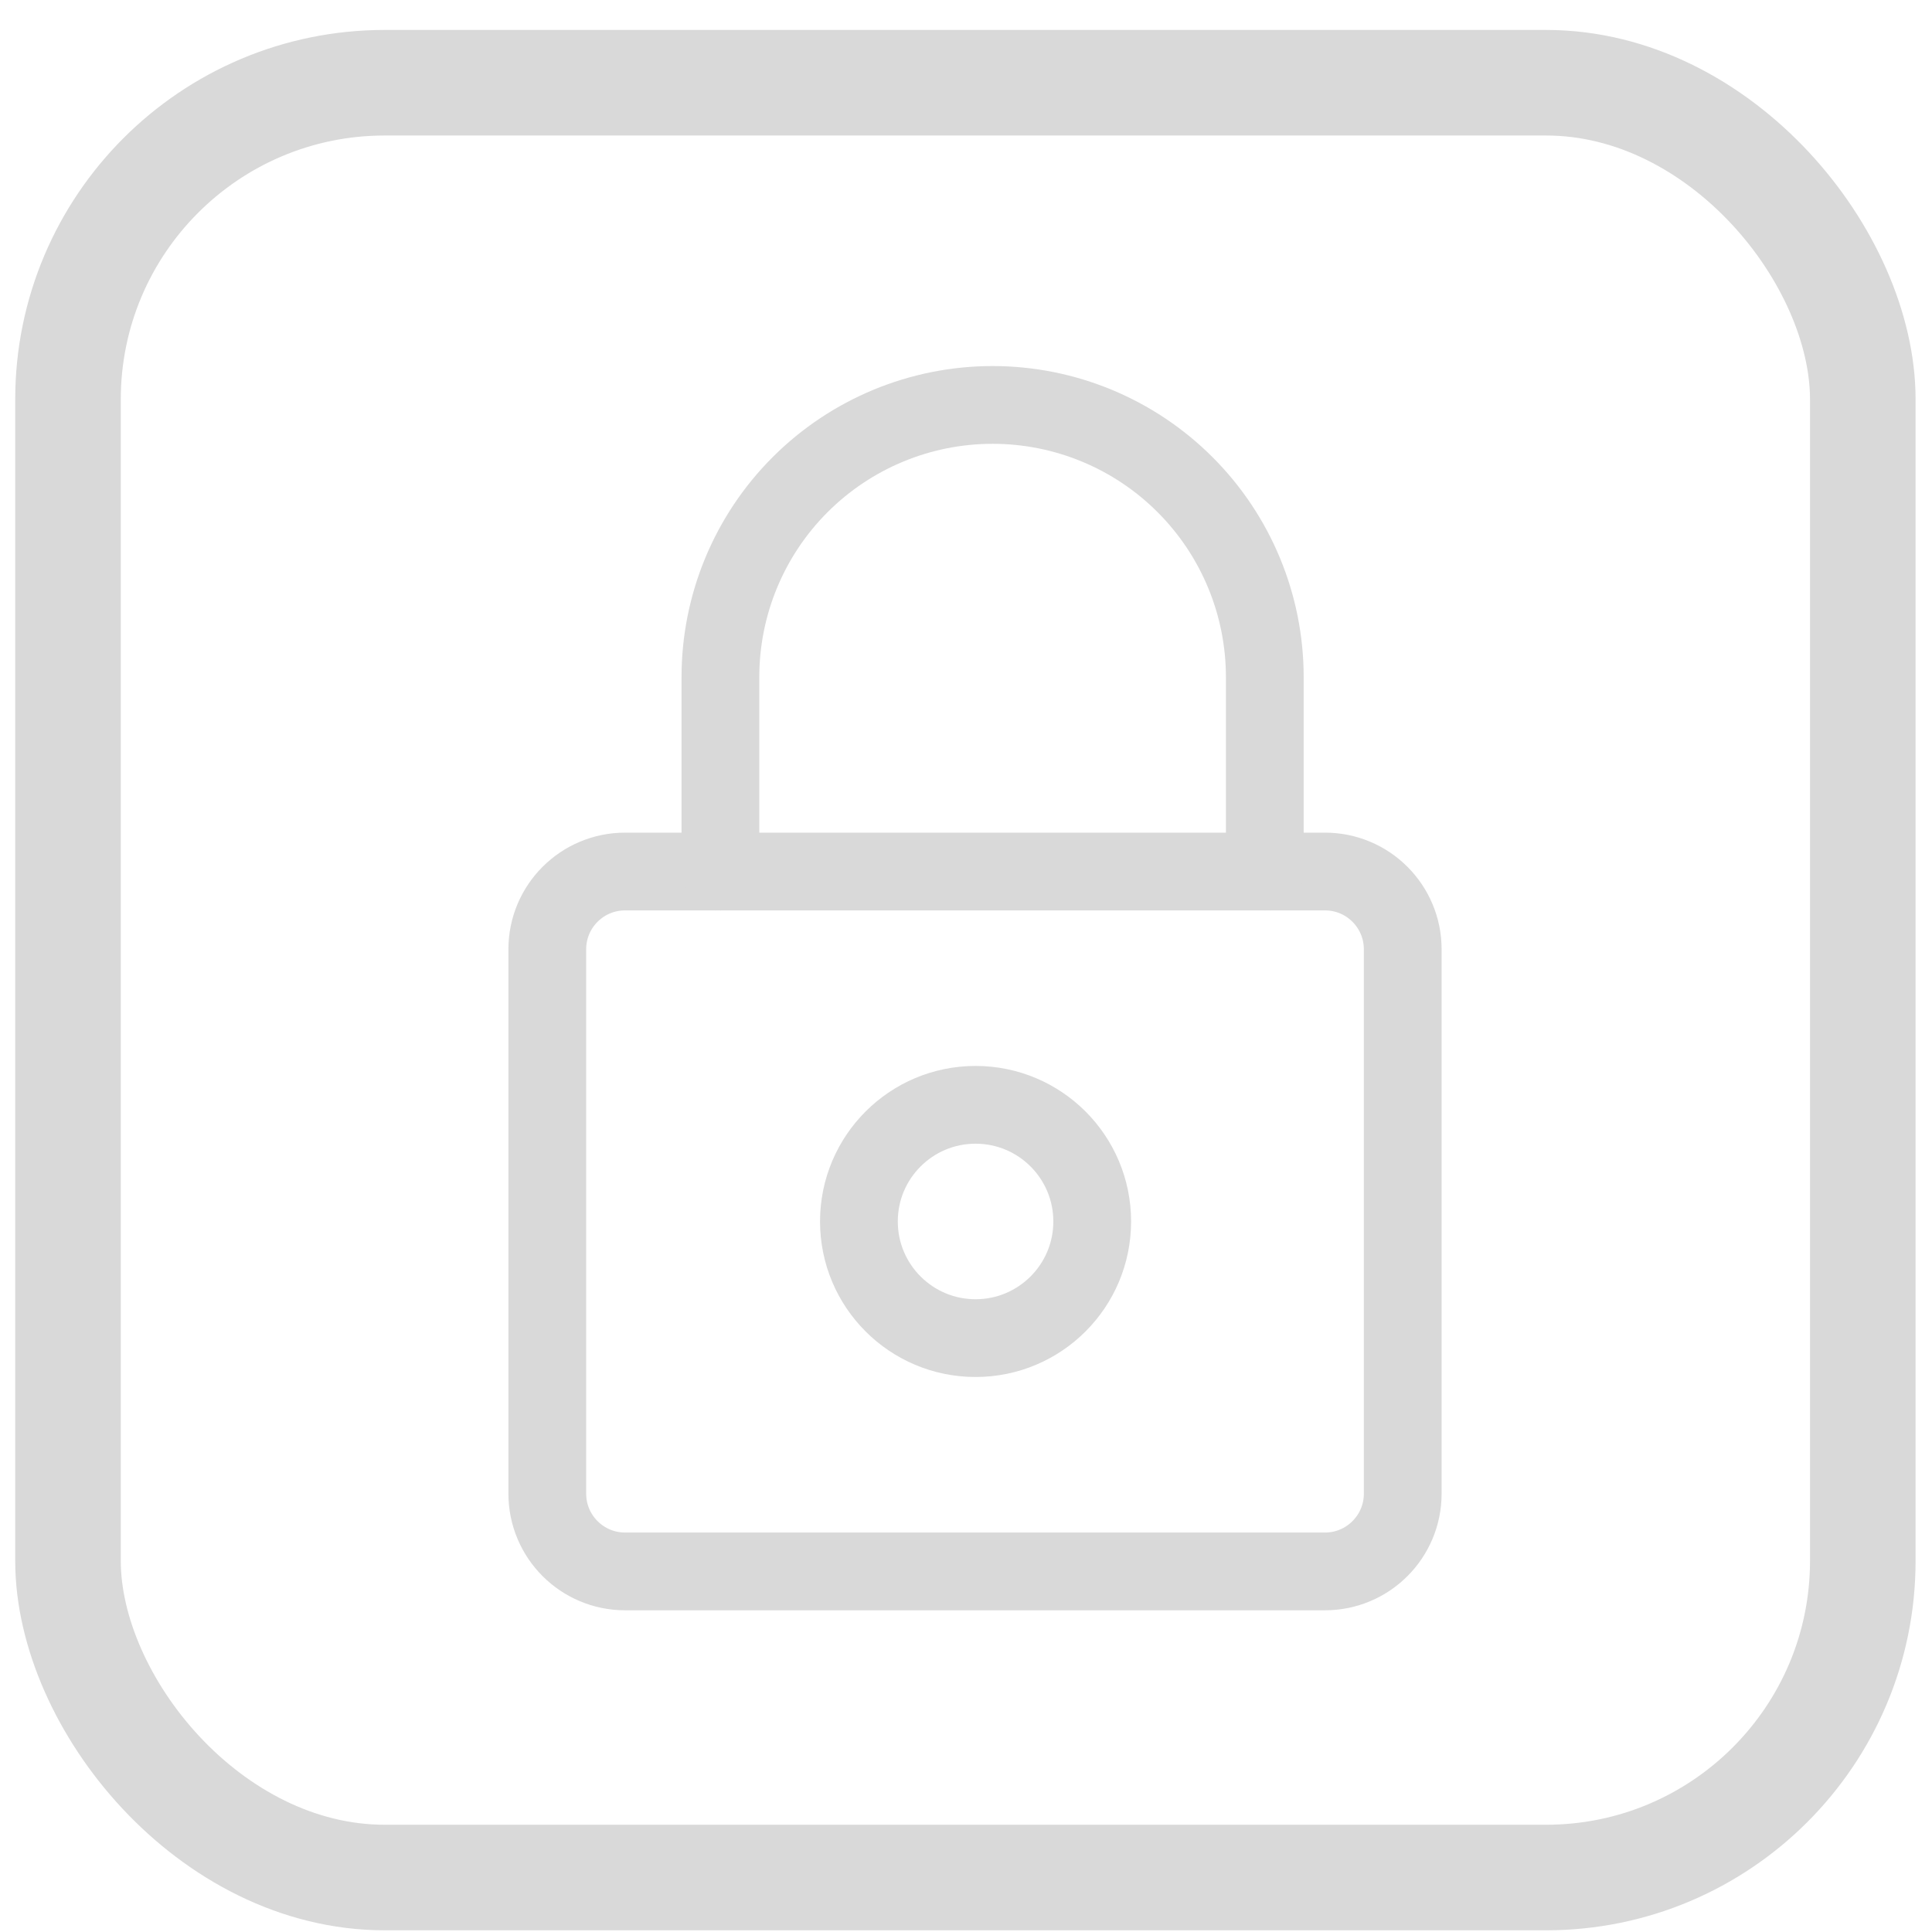
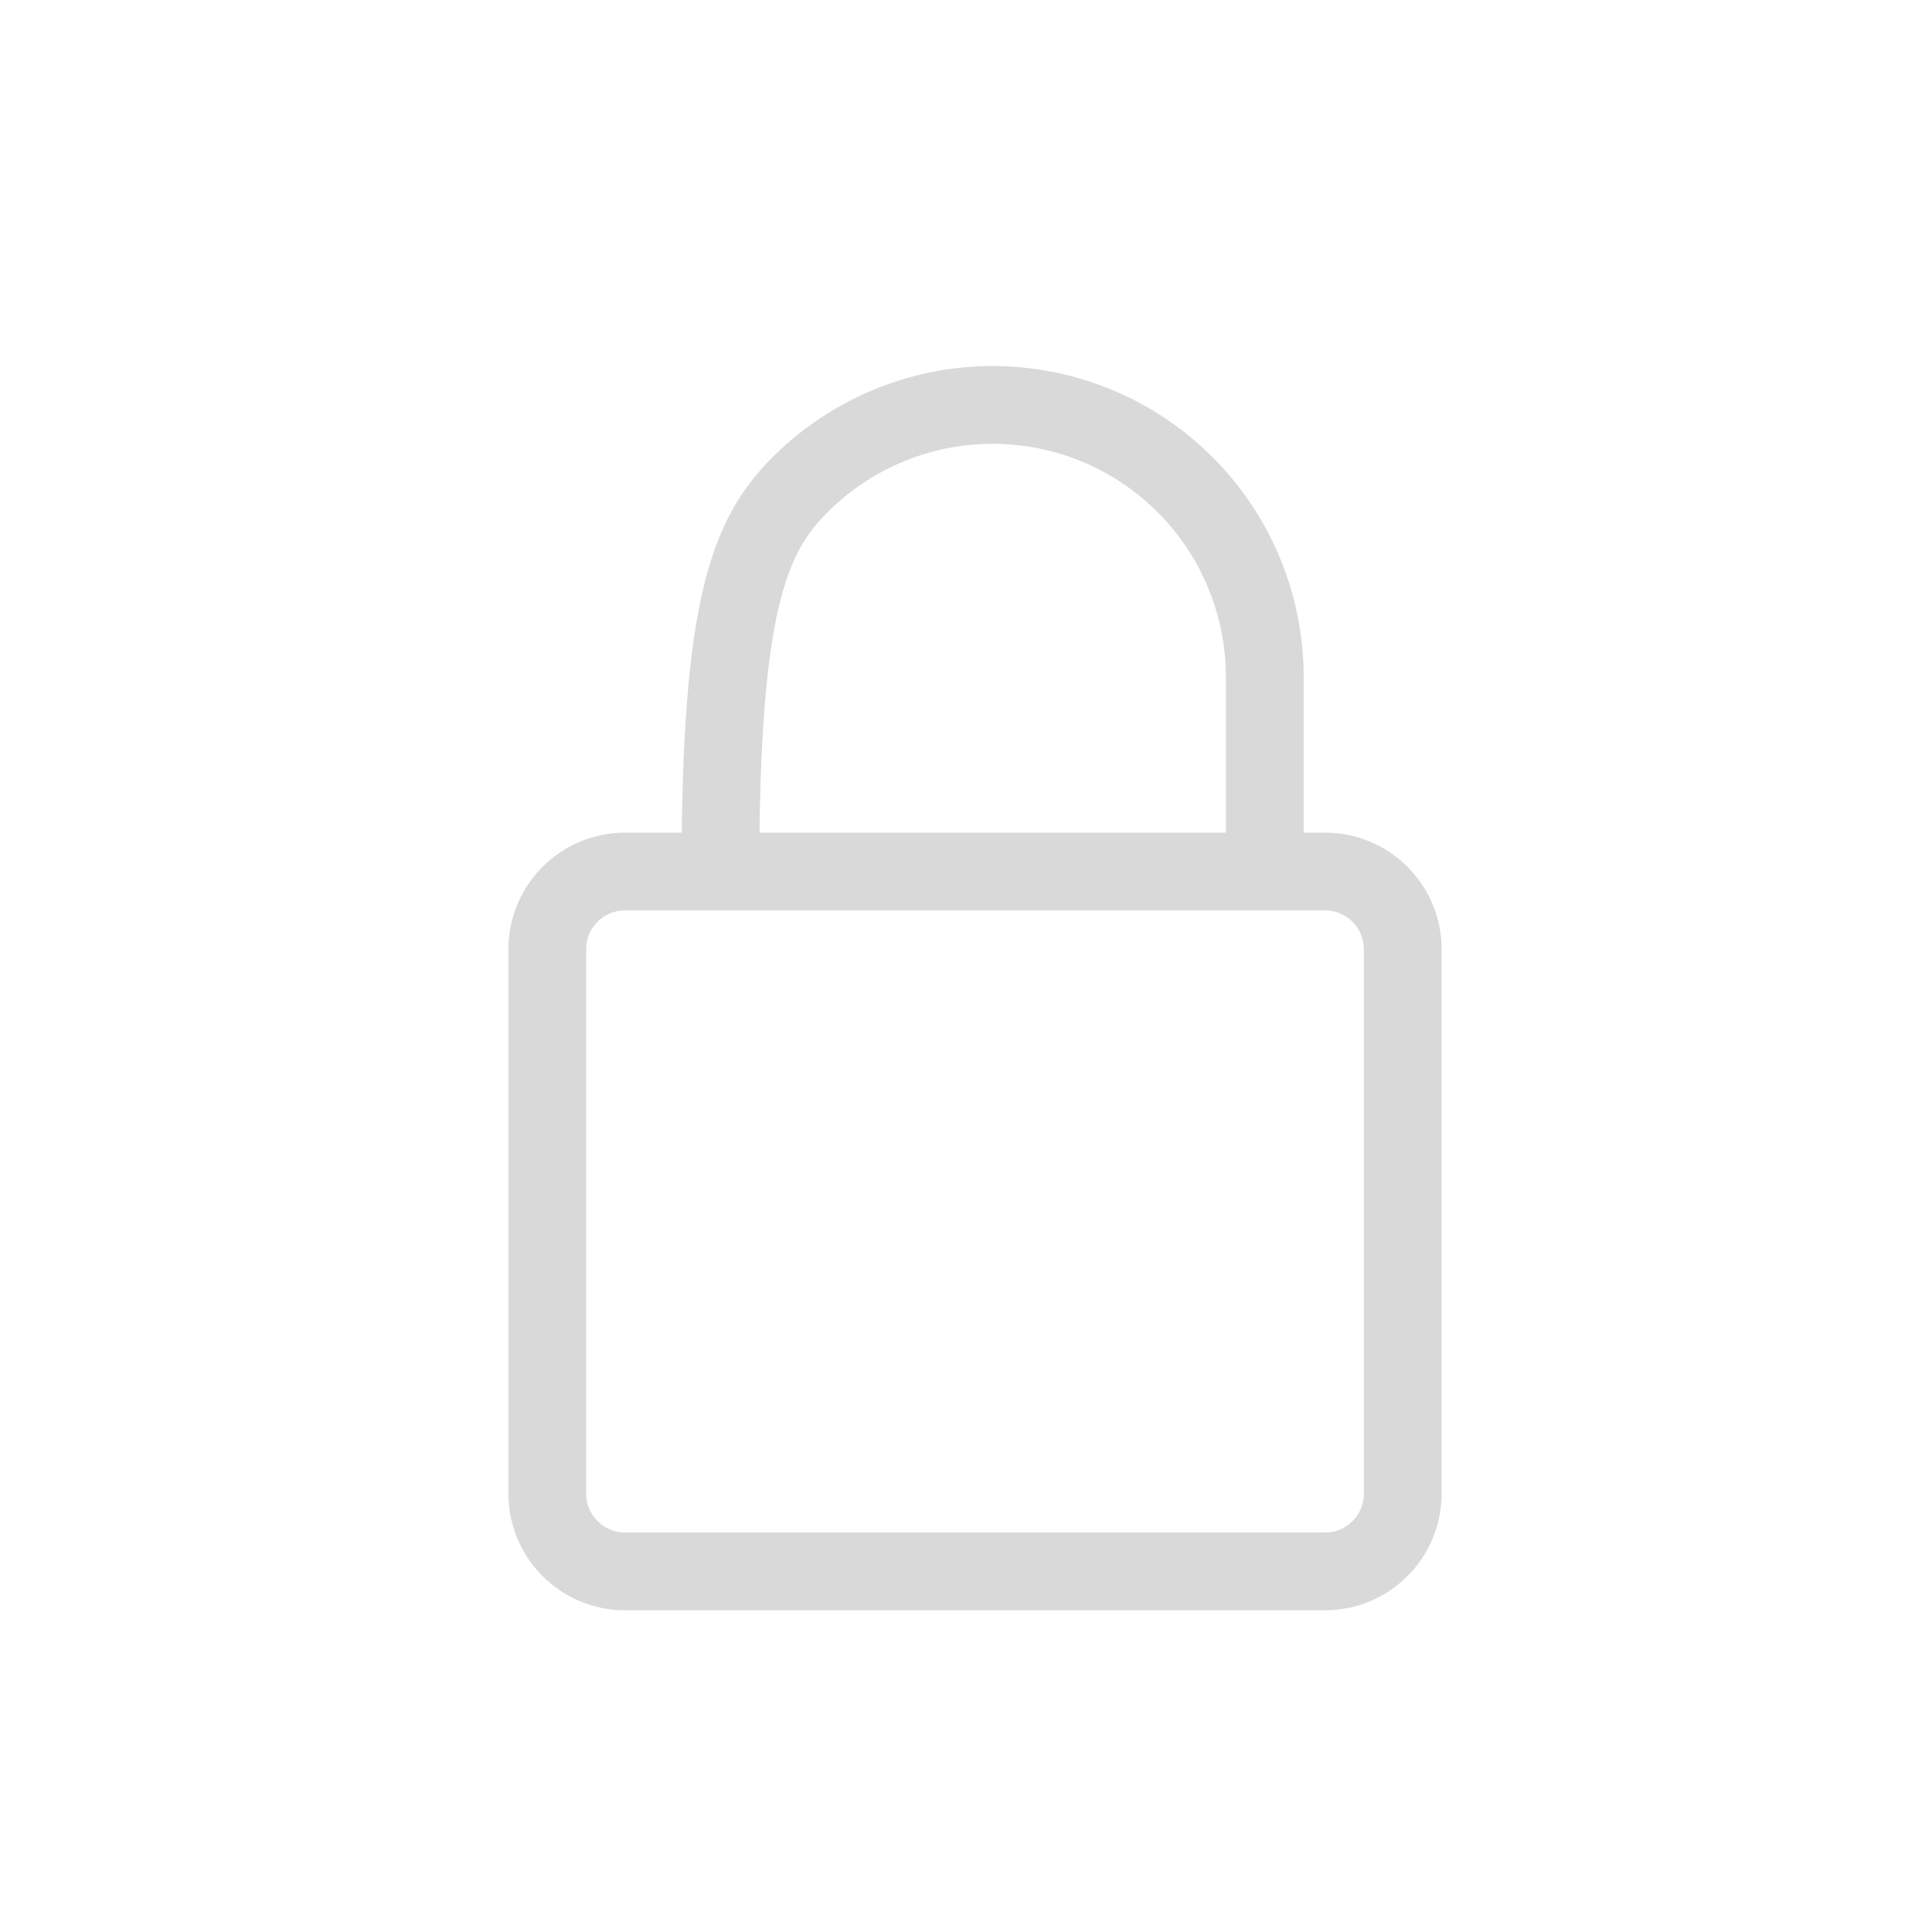
<svg xmlns="http://www.w3.org/2000/svg" width="61" height="61" viewBox="0 0 61 61" fill="none">
-   <rect x="2.147" y="2.612" width="56.668" height="56.668" rx="10" stroke="#D9D9D9" stroke-width="3.333" />
  <path d="M41.834 27.517H19.736C18.38 27.517 17.28 28.616 17.28 29.972V47.16C17.28 48.516 18.38 49.615 19.736 49.615H41.834C43.19 49.615 44.289 48.516 44.289 47.16V29.972C44.289 28.616 43.19 27.517 41.834 27.517Z" stroke="#D9D9D9" stroke-width="2.455" stroke-linecap="round" stroke-linejoin="round" />
-   <path d="M22.746 27.517V21.378C22.746 19.099 23.651 16.913 25.263 15.302C26.875 13.69 29.061 12.785 31.34 12.785C33.619 12.785 35.805 13.69 37.416 15.302C39.028 16.913 39.934 19.099 39.934 21.378V27.517" stroke="#D9D9D9" stroke-width="2.455" stroke-linecap="round" stroke-linejoin="round" />
-   <path d="M30.802 42.249C32.836 42.249 34.485 40.6 34.485 38.566C34.485 36.532 32.836 34.883 30.802 34.883C28.768 34.883 27.119 36.532 27.119 38.566C27.119 40.6 28.768 42.249 30.802 42.249Z" stroke="#D9D9D9" stroke-width="2.455" stroke-linecap="round" stroke-linejoin="round" />
+   <path d="M22.746 27.517C22.746 19.099 23.651 16.913 25.263 15.302C26.875 13.69 29.061 12.785 31.34 12.785C33.619 12.785 35.805 13.69 37.416 15.302C39.028 16.913 39.934 19.099 39.934 21.378V27.517" stroke="#D9D9D9" stroke-width="2.455" stroke-linecap="round" stroke-linejoin="round" />
</svg>